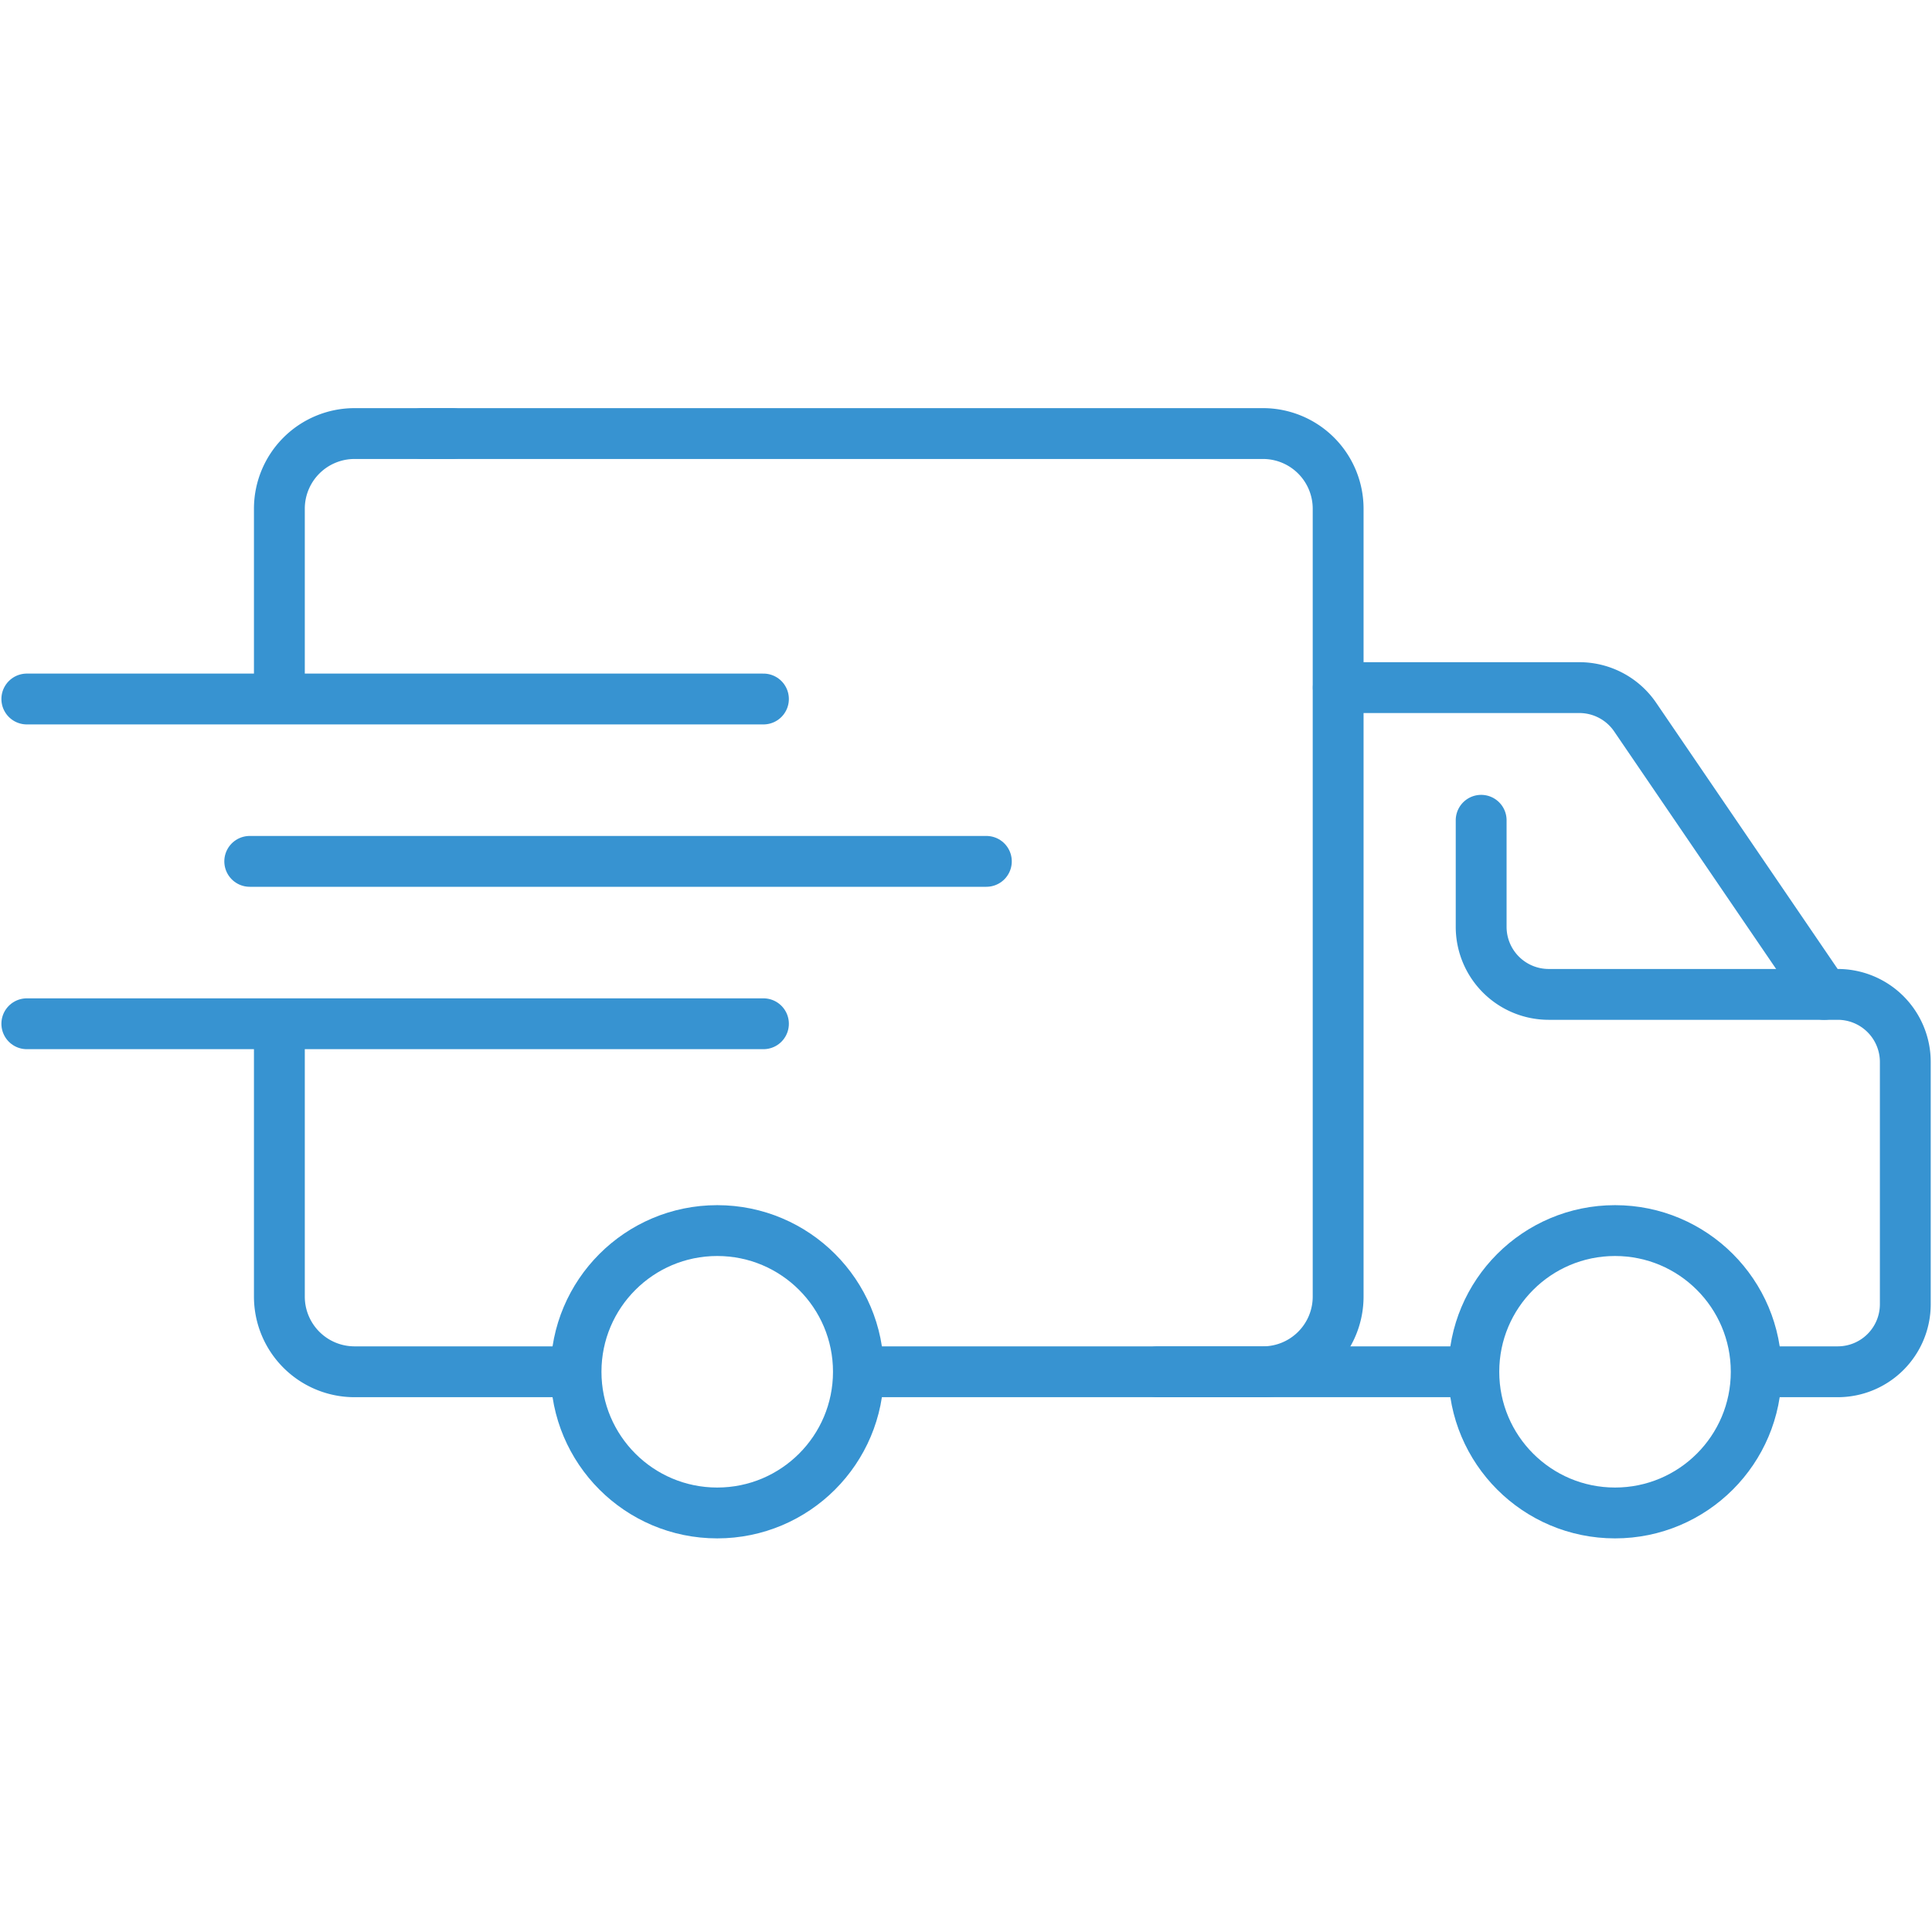
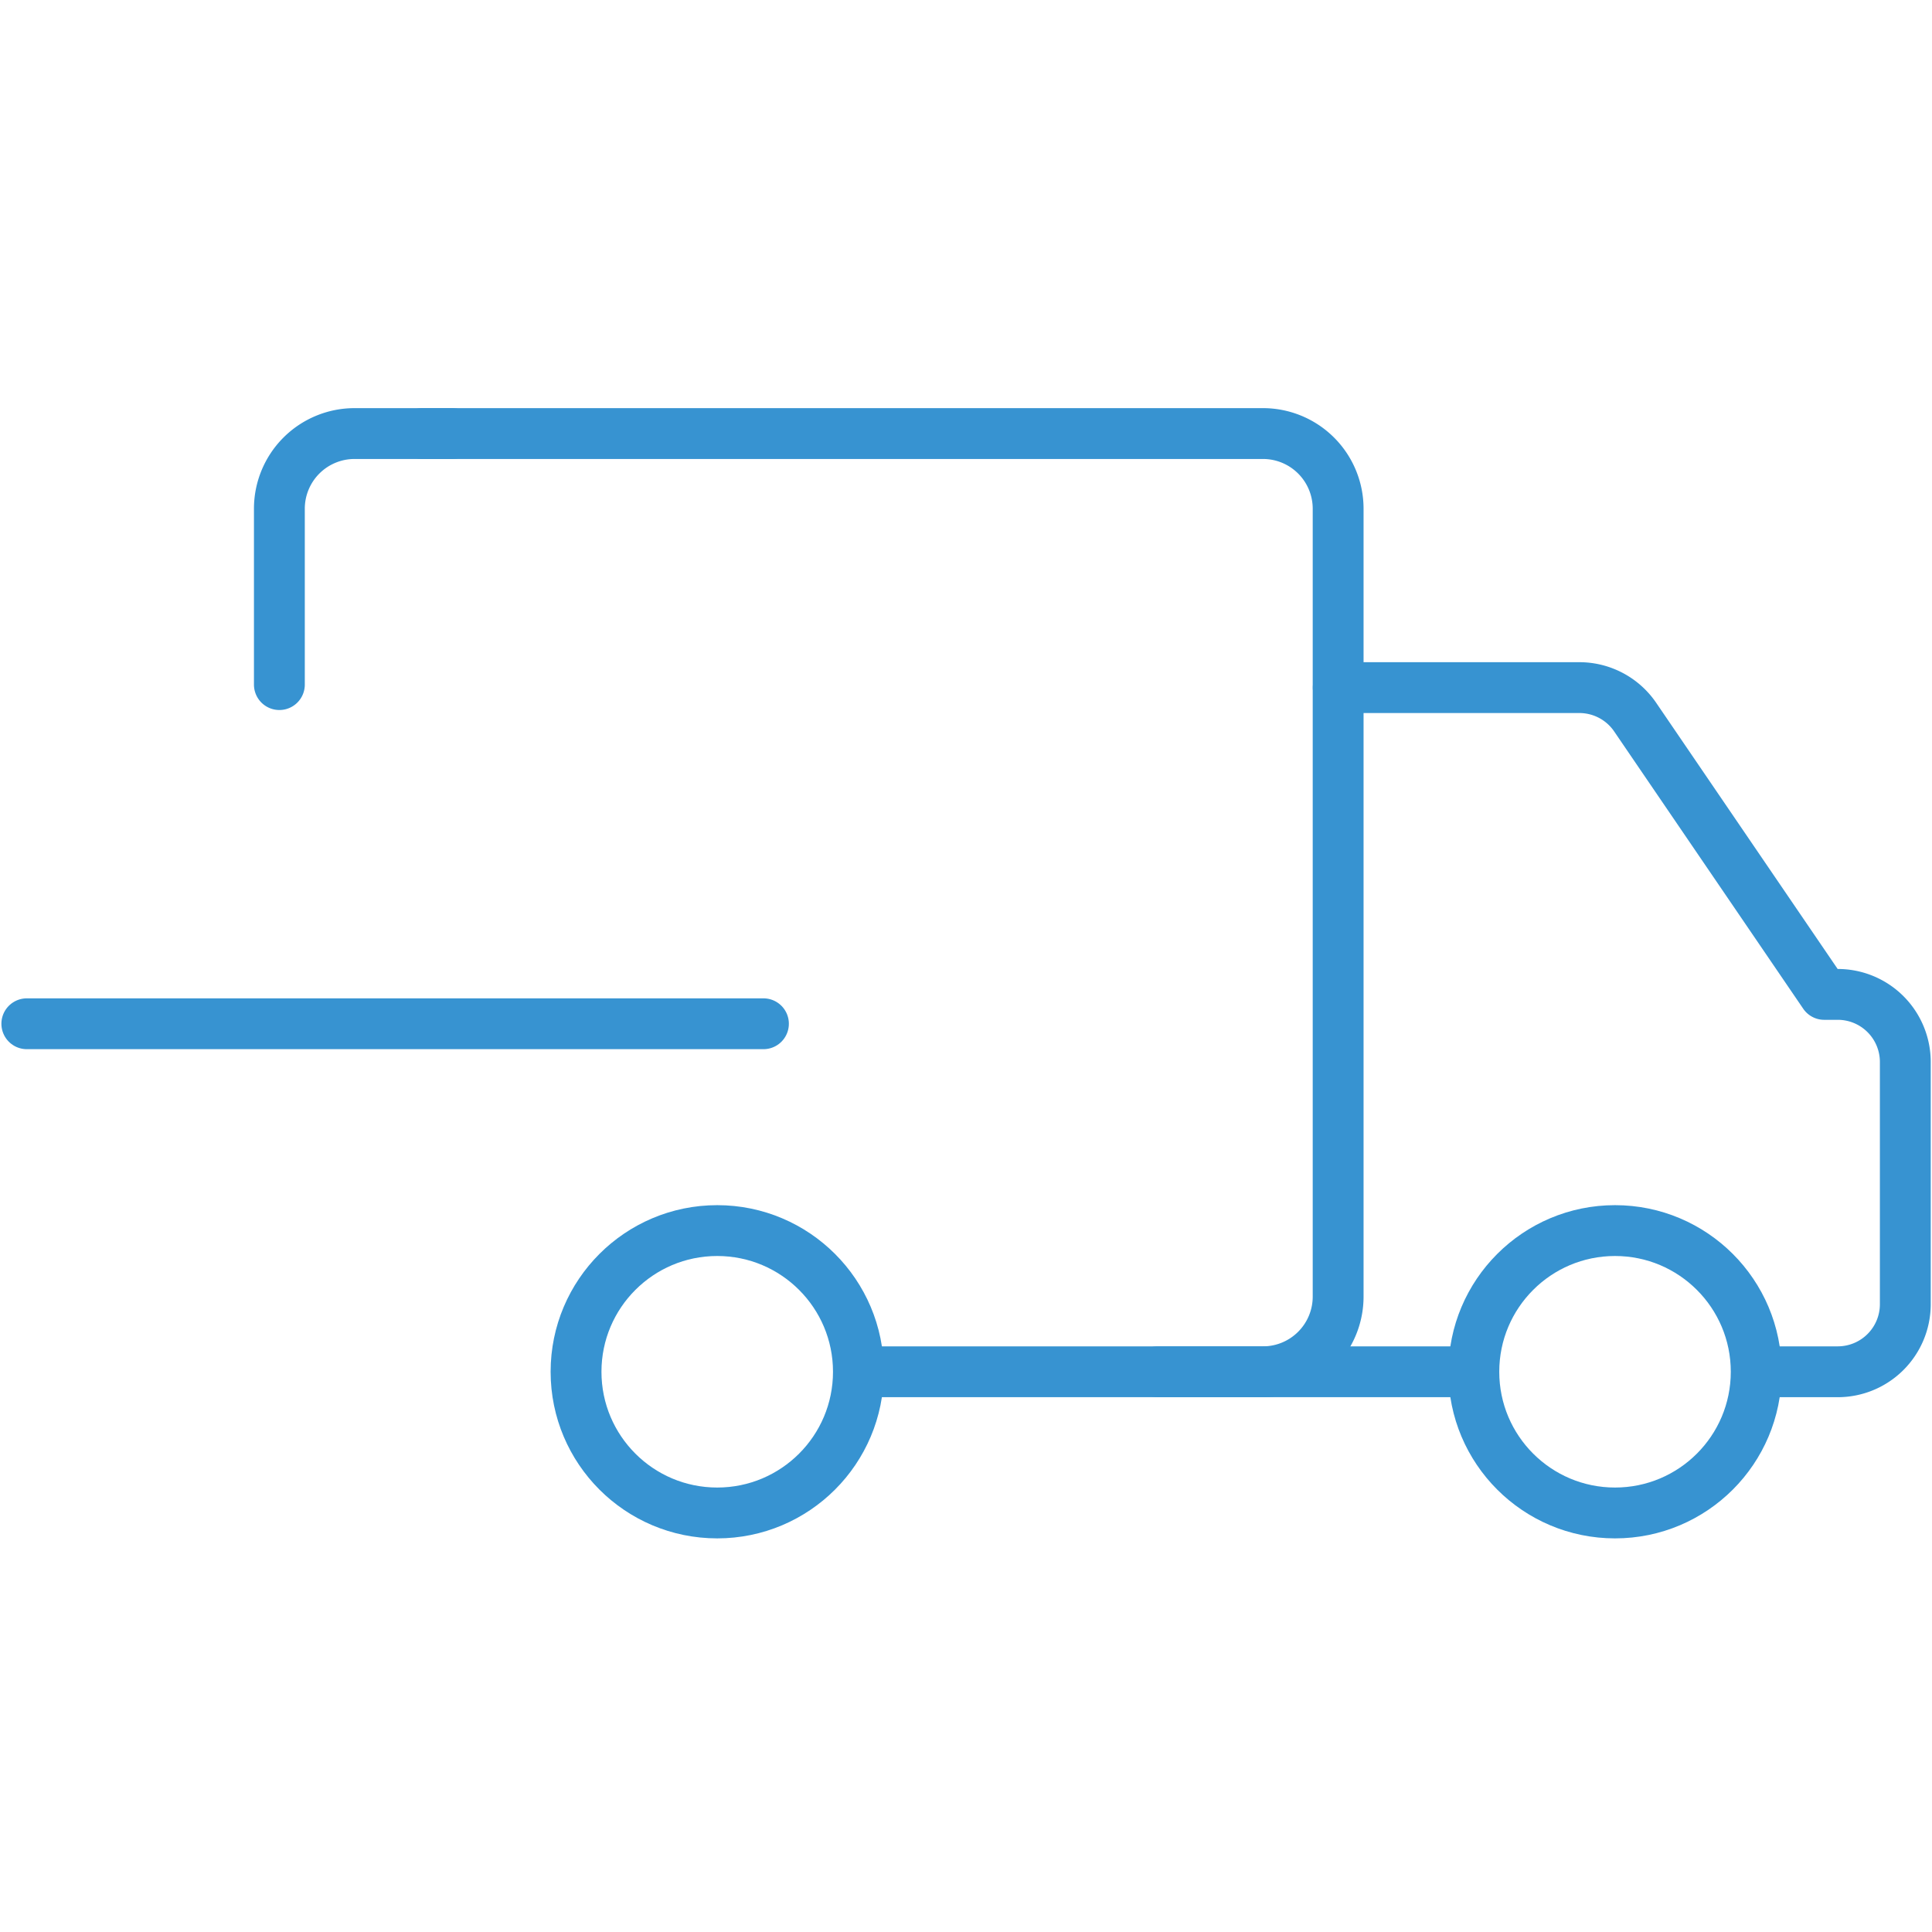
<svg xmlns="http://www.w3.org/2000/svg" width="76" height="76" viewBox="0 0 76 76">
  <defs>
    <style>
      .cls-1 {
        fill: #fff;
        stroke: #707070;
      }

      .cls-2, .cls-5 {
        fill: none;
        stroke: #3793d1;
        stroke-width: 2px;
      }

      .cls-3 {
        clip-path: url(#clip-path);
      }

      .cls-4 {
        clip-path: url(#clip-path-2);
      }

      .cls-5 {
        stroke-linecap: round;
        stroke-linejoin: round;
      }
    </style>
    <clipPath id="clip-path">
      <rect id="長方形_25260" data-name="長方形 25260" class="cls-1" width="76" height="76" transform="translate(1392 3636)" />
    </clipPath>
    <clipPath id="clip-path-2">
      <rect id="長方形_25255" data-name="長方形 25255" class="cls-2" width="76" height="44.571" />
    </clipPath>
  </defs>
  <g id="top_company_service_icon03" class="cls-3" transform="translate(-1392 -3636)">
    <g id="グループ_35483" data-name="グループ 35483" transform="translate(1392 3652)">
      <g id="グループ_35480" data-name="グループ 35480">
        <g id="グループ_35479" data-name="グループ 35479" class="cls-4">
-           <line id="線_39" data-name="線 39" class="cls-5" x2="28.977" transform="translate(1.055 11.497)" />
-         </g>
+           </g>
      </g>
-       <line id="線_40" data-name="線 40" class="cls-5" x2="28.977" transform="translate(9.824 17.884)" />
      <g id="グループ_35482" data-name="グループ 35482">
        <g id="グループ_35481" data-name="グループ 35481" class="cls-4">
          <line id="線_41" data-name="線 41" class="cls-5" x2="28.977" transform="translate(1.055 24.272)" />
-           <path id="パス_15692" data-name="パス 15692" class="cls-5" d="M52.069,116.926v10.327a2.957,2.957,0,0,0,2.957,2.957h7.786" transform="translate(-41.079 -92.248)" />
          <path id="パス_15693" data-name="パス 15693" class="cls-5" d="M96.7,41.907h15.063a2.957,2.957,0,0,0,2.957-2.957V7.957A2.957,2.957,0,0,0,111.767,5H78.689" transform="translate(-62.081 -3.945)" />
          <path id="パス_15694" data-name="パス 15694" class="cls-5" d="M58.87,5H55.026a2.957,2.957,0,0,0-2.957,2.957v6.918" transform="translate(-41.079 -3.945)" />
          <circle id="楕円形_298" data-name="楕円形 298" class="cls-5" cx="5.554" cy="5.554" r="5.554" transform="translate(22.66 32.408)" />
          <circle id="楕円形_299" data-name="楕円形 299" class="cls-5" cx="5.554" cy="5.554" r="5.554" transform="translate(57.977 32.408)" />
          <line id="線_42" data-name="線 42" class="cls-5" x2="12.043" transform="translate(45.547 37.962)" />
          <path id="パス_15695" data-name="パス 15695" class="cls-5" d="M249.426,52.352h9.48a2.658,2.658,0,0,1,2.2,1.161l7.436,10.907h.534a2.658,2.658,0,0,1,2.656,2.658v9.529a2.658,2.658,0,0,1-2.658,2.658H266.3" transform="translate(-196.782 -41.303)" />
-           <path id="パス_15696" data-name="パス 15696" class="cls-5" d="M289.552,83.929H278.72a2.658,2.658,0,0,1-2.658-2.658V77.08" transform="translate(-217.797 -60.812)" />
        </g>
      </g>
    </g>
  </g>
</svg>